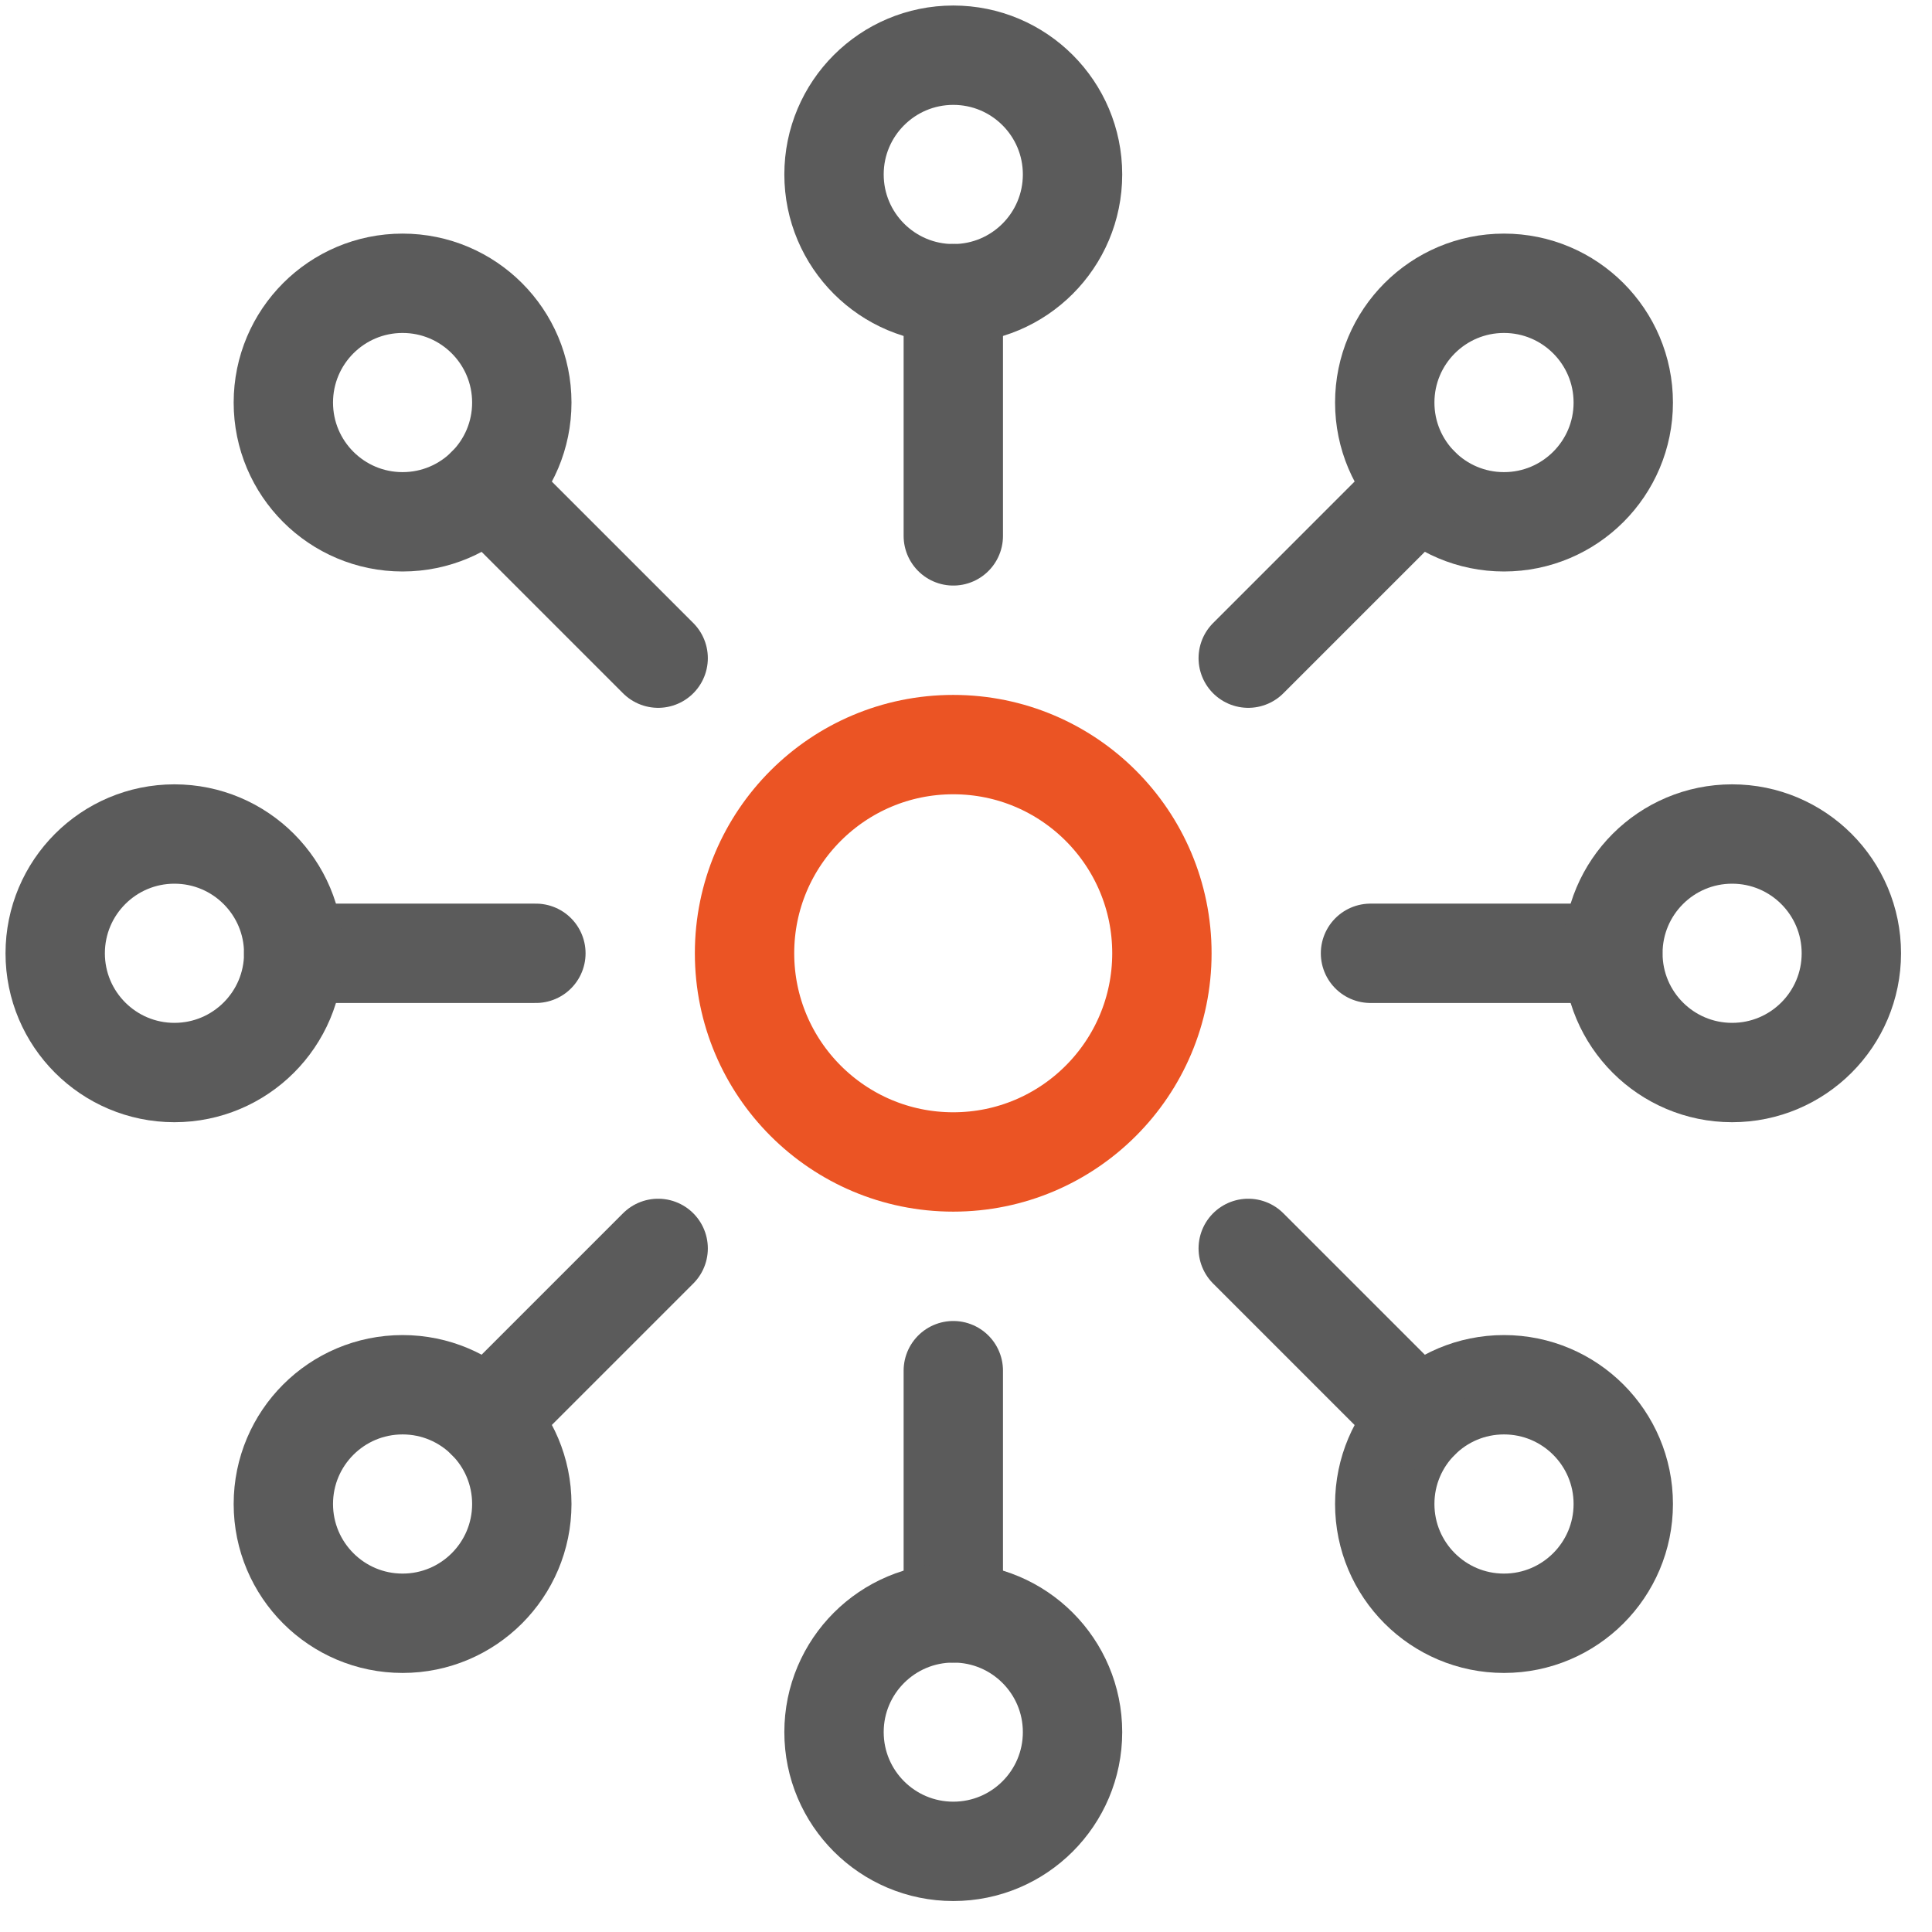
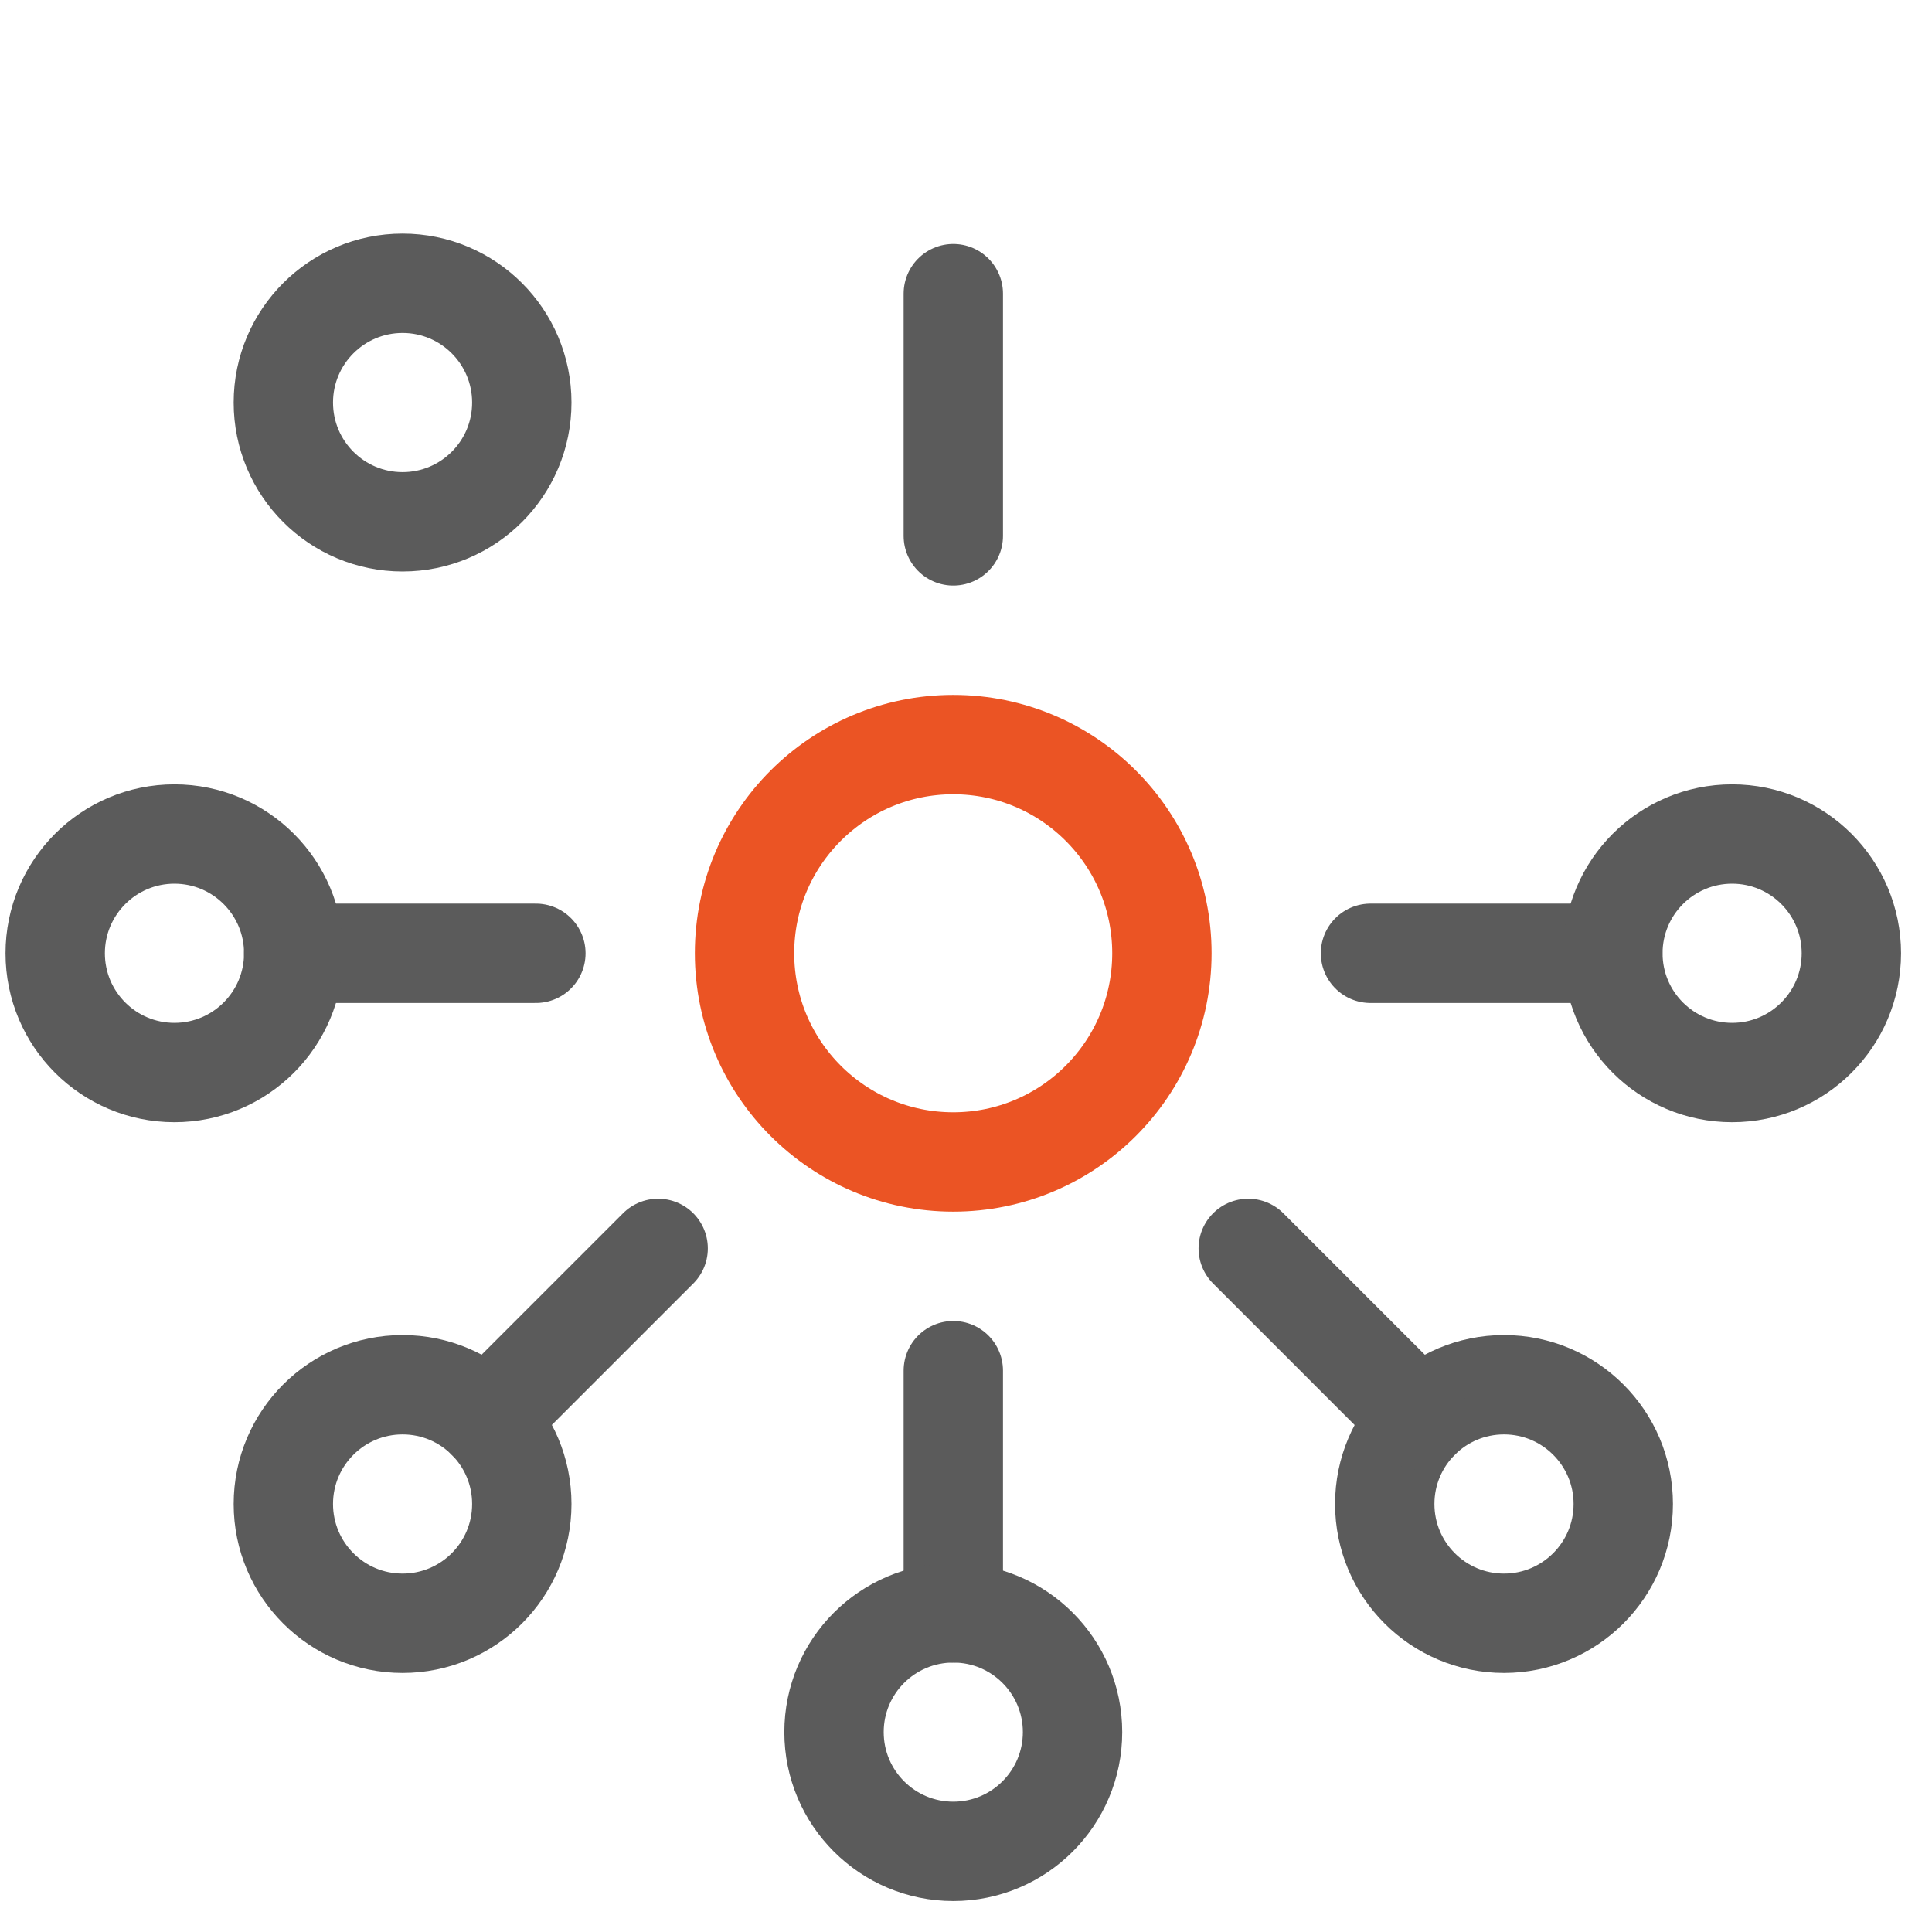
<svg xmlns="http://www.w3.org/2000/svg" width="35" height="35" viewBox="0 0 35 35" fill="none">
  <path d="M17.27 5.32V9.708" stroke="#5B5B5B" stroke-width="1.8" stroke-miterlimit="22.926" stroke-linecap="round" stroke-linejoin="round" />
  <path d="M17.27 29.219V24.831" stroke="#5B5B5B" stroke-width="1.8" stroke-miterlimit="22.926" stroke-linecap="round" stroke-linejoin="round" />
  <path d="M5.32 17.27H9.708" stroke="#5B5B5B" stroke-width="1.8" stroke-miterlimit="22.926" stroke-linecap="round" stroke-linejoin="round" />
  <path d="M29.216 17.27H24.828" stroke="#5B5B5B" stroke-width="1.8" stroke-miterlimit="22.926" stroke-linecap="round" stroke-linejoin="round" />
  <path d="M17.269 21.05C19.357 21.05 21.049 19.357 21.049 17.269C21.049 15.181 19.357 13.489 17.269 13.489C15.181 13.489 13.488 15.181 13.488 17.269C13.488 19.357 15.181 21.05 17.269 21.05Z" stroke="#EB5424" stroke-width="1.8" stroke-miterlimit="10" stroke-linecap="round" stroke-linejoin="round" />
-   <path d="M17.27 5.321C18.463 5.321 19.43 4.353 19.43 3.16C19.43 1.967 18.463 1 17.27 1C16.077 1 15.109 1.967 15.109 3.16C15.109 4.353 16.077 5.321 17.27 5.321Z" stroke="#5B5B5B" stroke-width="1.8" stroke-miterlimit="10" stroke-linecap="round" stroke-linejoin="round" />
  <path d="M17.27 33.539C18.463 33.539 19.43 32.572 19.43 31.379C19.43 30.186 18.463 29.219 17.27 29.219C16.077 29.219 15.109 30.186 15.109 31.379C15.109 32.572 16.077 33.539 17.27 33.539Z" stroke="#5B5B5B" stroke-width="1.8" stroke-miterlimit="10" stroke-linecap="round" stroke-linejoin="round" />
  <path d="M3.16 19.43C4.353 19.43 5.321 18.463 5.321 17.27C5.321 16.077 4.353 15.109 3.16 15.109C1.967 15.109 1 16.077 1 17.27C1 18.463 1.967 19.43 3.16 19.43Z" stroke="#5B5B5B" stroke-width="1.8" stroke-miterlimit="10" stroke-linecap="round" stroke-linejoin="round" />
  <path d="M31.379 19.43C32.572 19.43 33.539 18.463 33.539 17.27C33.539 16.077 32.572 15.109 31.379 15.109C30.186 15.109 29.219 16.077 29.219 17.27C29.219 18.463 30.186 19.43 31.379 19.43Z" stroke="#5B5B5B" stroke-width="1.8" stroke-miterlimit="10" stroke-linecap="round" stroke-linejoin="round" />
  <path d="M7.293 9.453C8.486 9.453 9.453 8.486 9.453 7.293C9.453 6.1 8.486 5.132 7.293 5.132C6.1 5.132 5.133 6.1 5.133 7.293C5.133 8.486 6.1 9.453 7.293 9.453Z" stroke="#5B5B5B" stroke-width="1.8" stroke-miterlimit="10" stroke-linecap="round" stroke-linejoin="round" />
-   <path d="M8.82 8.82L11.923 11.923" stroke="#5B5B5B" stroke-width="1.8" stroke-miterlimit="10" stroke-linecap="round" stroke-linejoin="round" />
  <path d="M27.246 29.407C28.439 29.407 29.407 28.439 29.407 27.246C29.407 26.053 28.439 25.086 27.246 25.086C26.053 25.086 25.086 26.053 25.086 27.246C25.086 28.439 26.053 29.407 27.246 29.407Z" stroke="#5B5B5B" stroke-width="1.8" stroke-miterlimit="10" stroke-linecap="round" stroke-linejoin="round" />
  <path d="M25.716 25.719L22.613 22.616" stroke="#5B5B5B" stroke-width="1.8" stroke-miterlimit="10" stroke-linecap="round" stroke-linejoin="round" />
  <path d="M7.293 29.407C8.486 29.407 9.453 28.439 9.453 27.246C9.453 26.053 8.486 25.086 7.293 25.086C6.1 25.086 5.133 26.053 5.133 27.246C5.133 28.439 6.1 29.407 7.293 29.407Z" stroke="#5B5B5B" stroke-width="1.8" stroke-miterlimit="10" stroke-linecap="round" stroke-linejoin="round" />
  <path d="M8.82 25.719L11.923 22.616" stroke="#5B5B5B" stroke-width="1.8" stroke-miterlimit="10" stroke-linecap="round" stroke-linejoin="round" />
-   <path d="M27.246 9.453C28.439 9.453 29.407 8.486 29.407 7.293C29.407 6.1 28.439 5.132 27.246 5.132C26.053 5.132 25.086 6.1 25.086 7.293C25.086 8.486 26.053 9.453 27.246 9.453Z" stroke="#5B5B5B" stroke-width="1.8" stroke-miterlimit="10" stroke-linecap="round" stroke-linejoin="round" />
-   <path d="M25.716 8.82L22.613 11.923" stroke="#5B5B5B" stroke-width="1.8" stroke-miterlimit="10" stroke-linecap="round" stroke-linejoin="round" />
</svg>